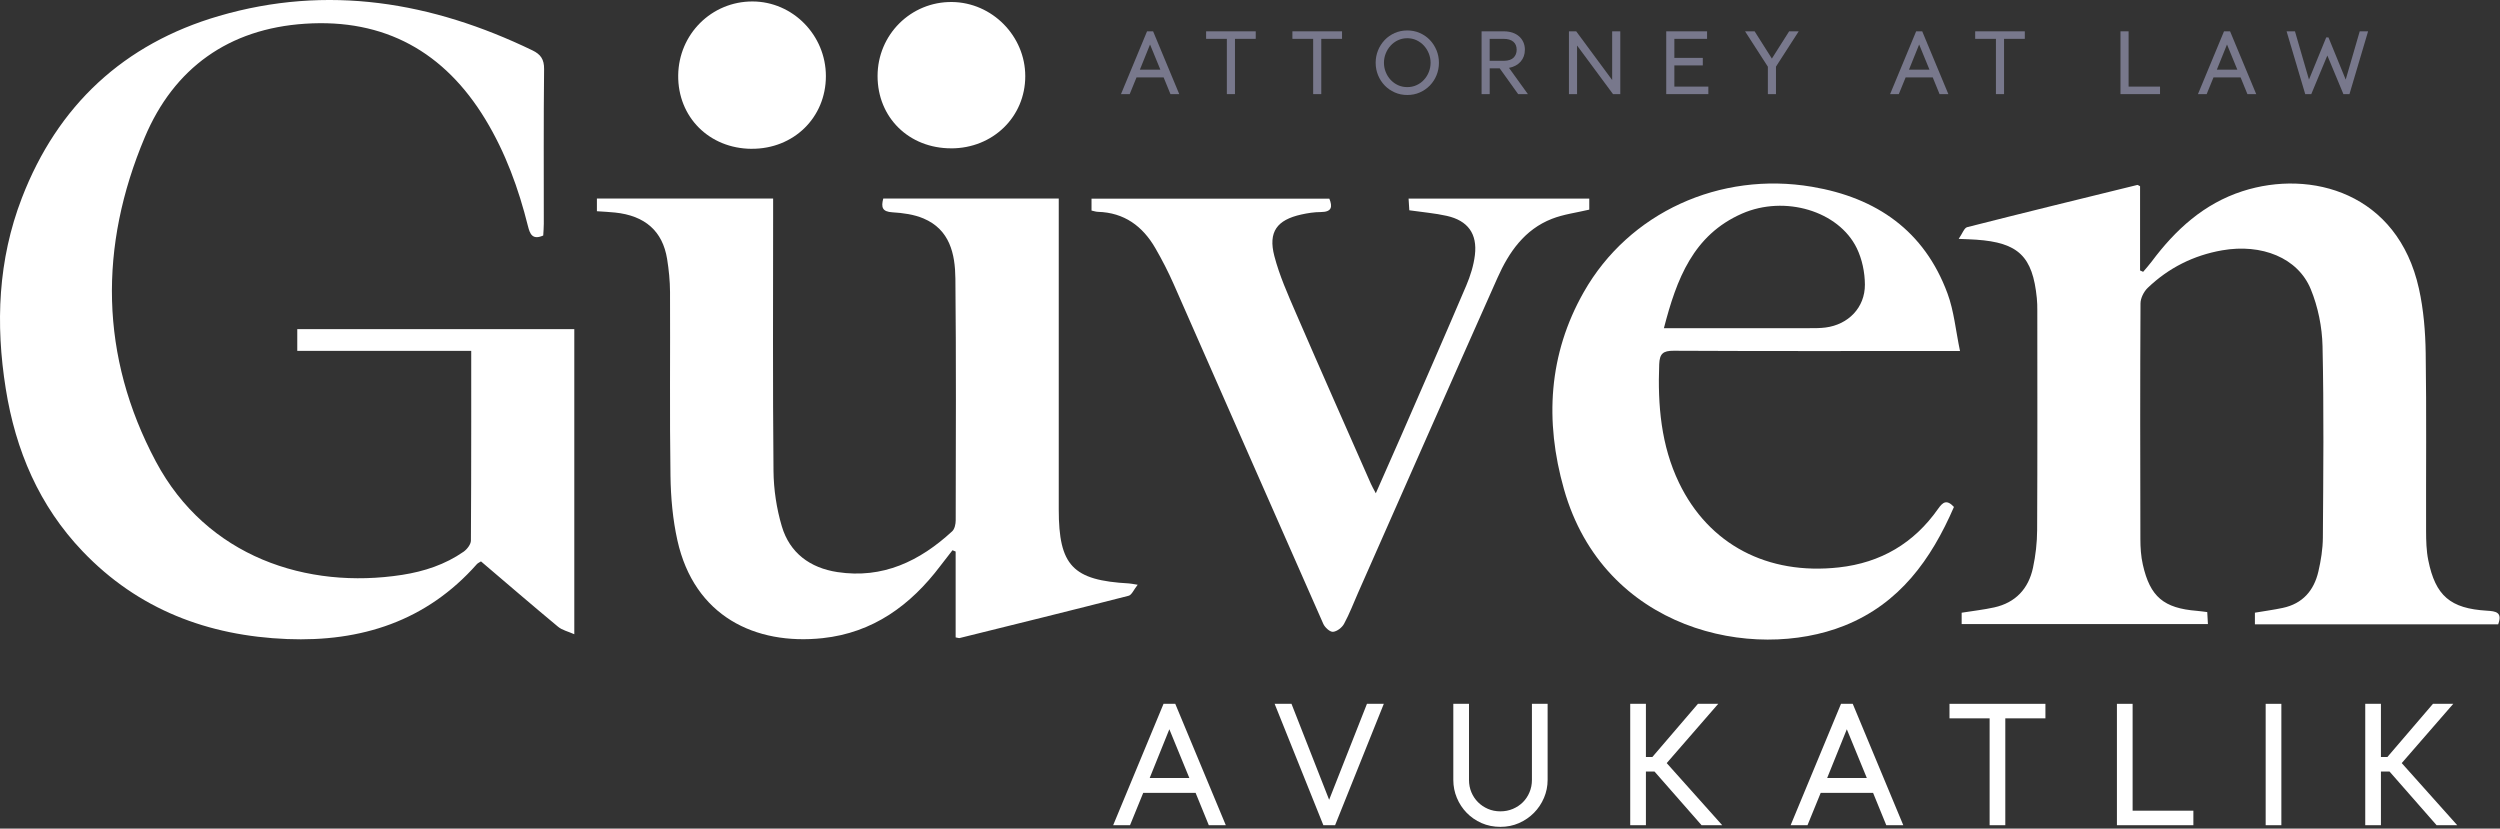
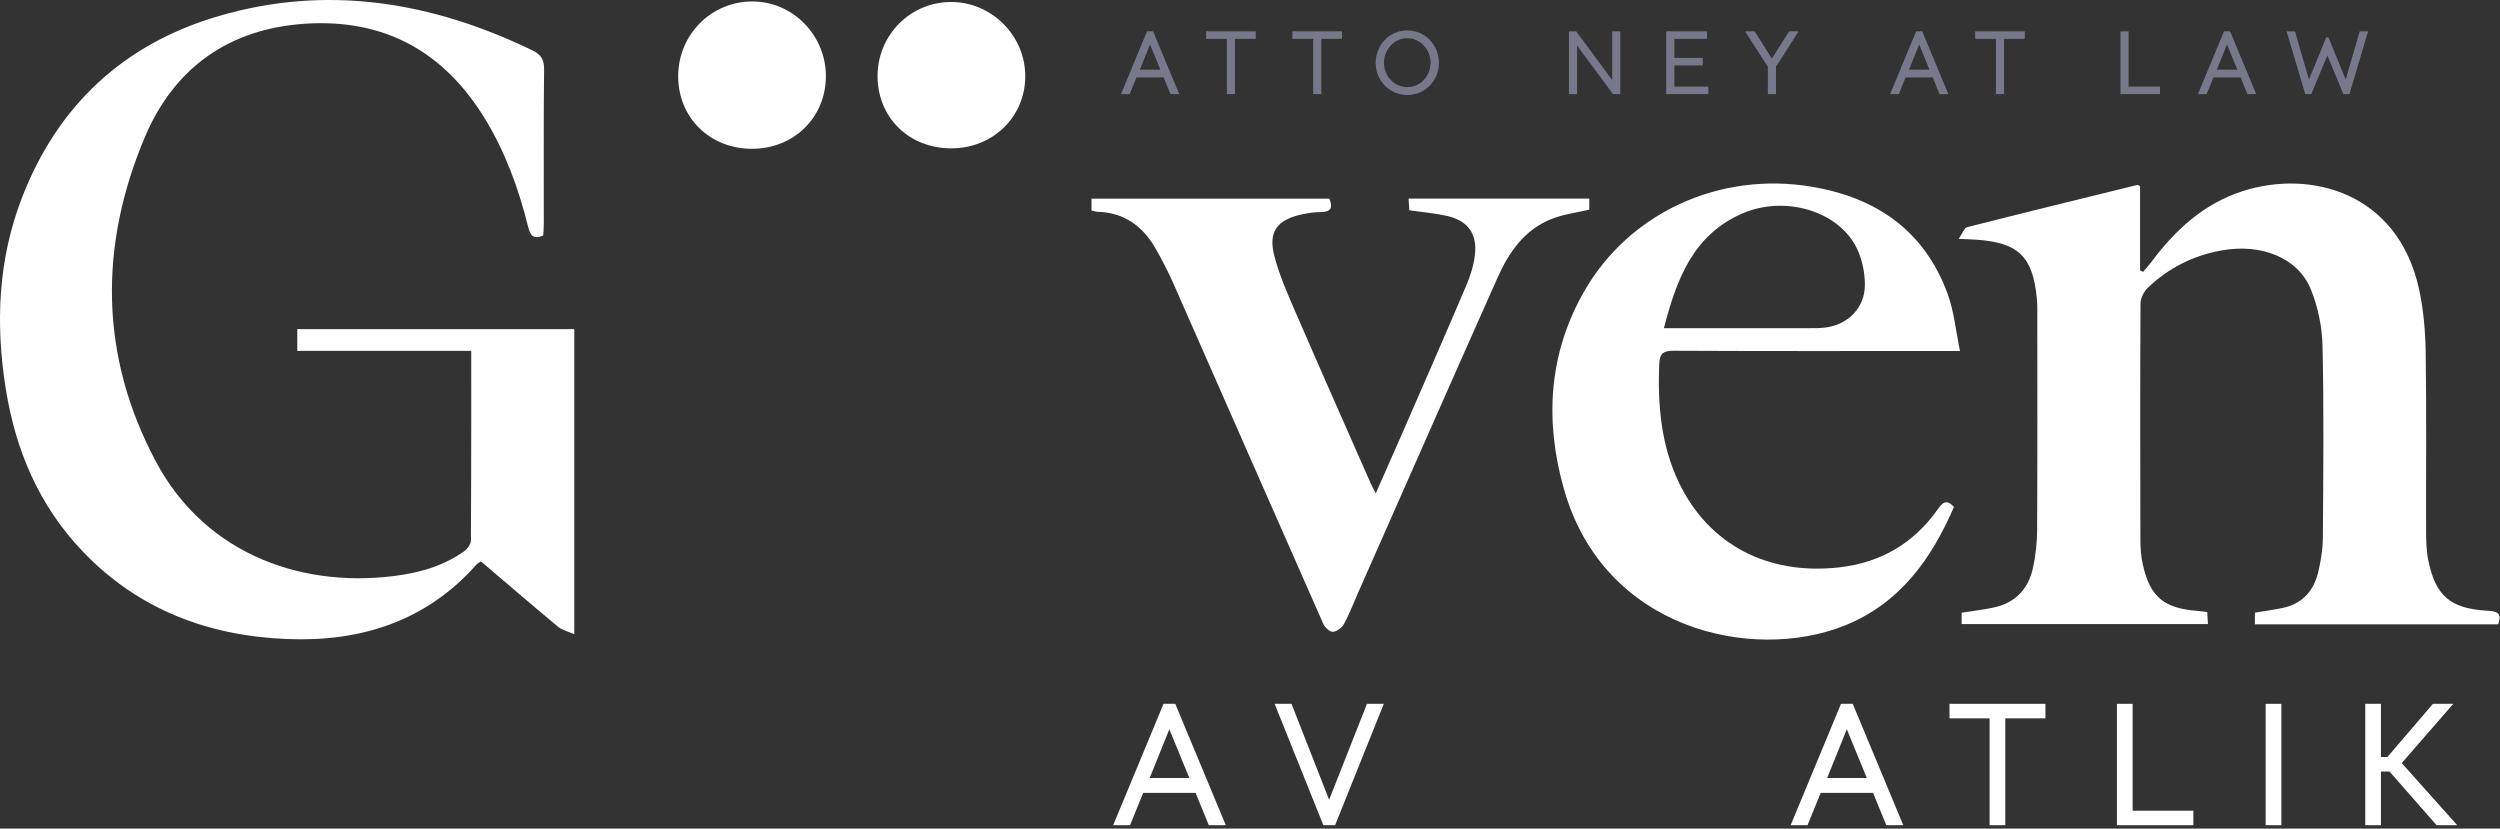
<svg xmlns="http://www.w3.org/2000/svg" width="878" height="291" viewBox="0 0 878 291" fill="none">
  <rect x="0" y="0" width="878" height="291" fill="#333333" stroke="none" />
  <path d="M419.893 278.444H401.503L396.863 289.814H390.943L408.633 247.184H412.753L430.503 289.814H424.533L419.893 278.444ZM403.773 273.224H417.693L410.673 256.114L403.773 273.224Z" fill="white" />
  <path d="M466.793 280.884L480.073 247.184H485.993L468.883 289.814H464.763L447.653 247.184H453.573L466.793 280.884Z" fill="white" />
-   <path d="M510.403 247.184H515.913V273.924C515.913 275.474 516.193 276.914 516.753 278.244C517.313 279.574 518.083 280.734 519.073 281.724C520.063 282.714 521.223 283.494 522.553 284.074C523.883 284.654 525.343 284.944 526.933 284.944C528.523 284.944 529.983 284.654 531.343 284.074C532.693 283.494 533.863 282.714 534.853 281.724C535.843 280.734 536.613 279.564 537.173 278.214C537.733 276.864 538.013 275.434 538.013 273.924V247.184H543.523V273.924C543.523 276.124 543.093 278.224 542.243 280.214C541.393 282.204 540.223 283.954 538.733 285.464C537.243 286.974 535.493 288.174 533.483 289.064C531.473 289.954 529.283 290.394 526.933 290.394C524.583 290.394 522.333 289.944 520.323 289.064C518.313 288.174 516.573 286.974 515.103 285.464C513.633 283.954 512.483 282.204 511.653 280.214C510.823 278.224 510.403 276.124 510.403 273.924V247.184Z" fill="white" />
-   <path d="M585.353 268.004L604.843 289.814H597.593L581.063 270.964H578.043V289.814H572.533V247.184H578.043V265.864H580.303L596.313 247.184H603.443L585.343 268.004H585.353Z" fill="white" />
  <path d="M657.823 278.444H639.433L634.793 289.814H628.873L646.563 247.184H650.683L668.433 289.814H662.463L657.823 278.444ZM641.703 273.224H655.623L648.603 256.114L641.703 273.224Z" fill="white" />
  <path d="M684.653 247.184H718.353V252.284H704.263V289.814H698.753V252.284H684.663V247.184H684.653Z" fill="white" />
  <path d="M743.463 247.184H748.973V284.714H770.313V289.814H743.463V247.184Z" fill="white" />
  <path d="M801.213 289.814H795.703V247.184H801.213V289.814Z" fill="white" />
  <path d="M843.493 268.004L862.983 289.814H855.733L839.203 270.964H836.183V289.814H830.673V247.184H836.183V265.864H838.443L854.453 247.184H861.583L843.483 268.004H843.493Z" fill="white" />
  <path d="M190.784 82.713C186.984 84.383 186.103 82.173 185.413 79.403C182.133 66.253 177.543 53.614 170.493 41.973C156.083 18.193 135.063 6.493 107.133 8.333C80.323 10.093 61.083 23.924 50.843 48.223C34.723 86.473 35.023 125.073 54.724 162.063C72.614 195.643 107.883 207.073 141.233 201.893C148.993 200.683 156.334 198.273 162.814 193.763C164.024 192.913 165.373 191.183 165.383 189.853C165.543 166.733 165.493 123.213 165.493 123.213H104.403V115.603H201.693V222.743C199.493 221.763 197.433 221.313 195.993 220.113C186.933 212.593 178.013 204.903 168.923 197.163C168.343 197.543 167.803 197.753 167.463 198.143C149.733 218.193 126.793 225.473 100.853 224.433C73.093 223.323 48.533 214.063 29.023 193.633C13.733 177.623 5.474 158.183 2.024 136.543C-1.616 113.753 -0.697 91.273 7.673 69.553C20.223 36.983 43.503 15.364 76.893 5.613C115.033 -5.527 151.713 0.643 186.983 17.683C189.893 19.093 191.124 20.833 191.084 24.273C190.884 42.373 190.993 60.473 190.983 78.573C190.983 79.973 190.854 81.383 190.784 82.693V82.713Z" fill="white" />
-   <path d="M209.633 74.163V69.713H271.523C271.523 71.533 271.523 73.203 271.523 74.873C271.523 105.043 271.363 135.223 271.653 165.393C271.713 171.893 272.723 178.593 274.573 184.833C277.343 194.203 284.503 199.453 294.083 200.913C310.023 203.343 323.043 197.073 334.413 186.583C335.283 185.783 335.643 184.033 335.643 182.733C335.693 154.423 335.823 126.123 335.533 97.823C335.443 89.153 333.573 80.633 324.333 76.723C320.983 75.303 317.103 74.783 313.423 74.563C309.823 74.353 309.403 72.803 310.203 69.733H371.833C371.833 71.323 371.833 72.963 371.833 74.613C371.833 109.383 371.833 144.153 371.833 178.923C371.833 198.673 376.743 203.823 396.523 204.903C397.083 204.933 397.633 205.063 399.553 205.363C398.183 207.093 397.473 208.953 396.363 209.233C376.603 214.303 356.803 219.183 337.003 224.083C336.753 224.143 336.453 224.003 335.623 223.853V193.703C335.253 193.553 334.883 193.393 334.513 193.243C333.103 195.063 331.663 196.873 330.273 198.713C319.803 212.593 306.573 222.233 288.883 224.123C265.253 226.633 243.843 216.453 237.903 189.773C236.263 182.413 235.583 174.723 235.473 167.173C235.153 145.623 235.413 124.073 235.313 102.523C235.293 98.663 234.903 94.773 234.293 90.963C232.713 81.163 226.543 75.743 215.993 74.643C214.003 74.433 212.013 74.353 209.633 74.183V74.163Z" fill="white" />
  <path d="M334.043 52.094C319.213 52.094 308.193 41.264 308.203 26.703C308.203 12.164 319.903 0.544 334.353 0.704C348.443 0.864 360.073 12.644 360.073 26.754C360.073 41.044 348.713 52.104 334.053 52.104L334.043 52.094Z" fill="white" />
  <path d="M263.973 52.264C249.083 52.184 238.013 41.104 238.183 26.454C238.353 11.984 249.893 0.504 264.253 0.514C278.413 0.524 290.043 12.344 290.053 26.724C290.053 41.264 278.753 52.334 263.973 52.254V52.264Z" fill="white" />
  <path d="M877.363 219.254H791.923V215.174C795.273 214.604 798.523 214.174 801.713 213.494C808.683 212.014 812.663 207.394 814.213 200.724C815.113 196.834 815.763 192.794 815.793 188.814C815.943 166.404 816.173 143.974 815.673 121.574C815.523 114.844 814.093 107.764 811.533 101.544C807.003 90.534 794.293 85.484 780.413 87.914C770.373 89.674 761.593 94.084 754.263 101.114C752.903 102.424 751.753 104.714 751.743 106.564C751.593 134.154 751.633 161.744 751.703 189.324C751.703 192.314 751.903 195.384 752.563 198.294C755.113 209.614 759.913 213.604 771.593 214.534C772.723 214.624 773.843 214.804 775.183 214.964C775.263 216.354 775.333 217.604 775.423 219.174H688.933V215.184C692.803 214.564 696.623 214.144 700.353 213.324C707.873 211.664 712.413 206.754 713.983 199.404C714.913 195.084 715.423 190.584 715.443 186.164C715.573 160.444 715.513 134.724 715.503 109.004C715.503 107.564 715.483 106.124 715.333 104.704C713.873 90.024 708.863 85.194 694.033 84.174C692.473 84.064 690.903 84.024 687.893 83.894C689.193 82.024 689.813 80.054 690.863 79.784C710.763 74.714 730.713 69.844 750.663 64.944C750.773 64.914 750.913 65.064 751.593 65.404V94.984C751.953 95.144 752.313 95.304 752.673 95.464C753.683 94.264 754.743 93.104 755.683 91.844C764.013 80.674 774.023 71.524 787.543 67.154C811.603 59.374 842.083 67.714 849.533 101.384C851.163 108.744 851.793 116.444 851.903 124.004C852.213 144.834 851.983 165.674 852.043 186.504C852.053 189.934 852.133 193.434 852.813 196.764C855.333 209.254 860.563 213.714 873.383 214.474C876.543 214.664 878.943 214.994 877.363 219.244V219.254Z" fill="white" />
  <path d="M686.233 178.023C678.213 196.533 667.123 211.983 647.763 219.723C615.583 232.583 563.283 221.324 549.253 171.764C542.493 147.904 543.783 124.463 556.233 102.553C572.113 74.613 604.053 60.114 636.383 65.594C659.063 69.433 675.823 81.043 683.963 103.063C686.243 109.223 686.833 116.003 688.353 123.273H681.933C650.553 123.273 619.183 123.343 587.803 123.183C584.043 123.163 582.863 124.223 582.713 127.933C582.163 142.313 583.353 156.413 589.663 169.543C600.123 191.273 620.783 202.053 645.813 199.273C660.533 197.643 672.193 190.773 680.663 178.693C682.353 176.293 683.693 175.343 686.213 178.023H686.233ZM584.353 115.253C601.923 115.253 618.723 115.253 635.533 115.253C637.403 115.253 639.283 115.263 641.133 115.023C649.113 113.993 654.983 108.043 654.953 99.953C654.933 95.663 653.973 91.003 652.093 87.153C645.723 74.073 626.783 68.443 611.783 75.023C594.643 82.553 588.833 97.974 584.363 115.253H584.353Z" fill="white" />
  <path d="M383.343 73.944V69.764H466.863C468.013 72.604 467.793 74.464 463.843 74.474C461.563 74.474 459.253 74.844 457.023 75.334C448.463 77.234 445.343 81.414 447.543 89.894C449.333 96.774 452.293 103.394 455.133 109.964C463.793 129.974 472.653 149.914 481.443 169.874C481.843 170.784 482.353 171.654 483.183 173.244C486.293 166.214 489.183 159.714 492.023 153.204C499.703 135.574 507.423 117.974 514.953 100.284C516.393 96.894 517.543 93.234 517.983 89.594C518.883 82.084 515.513 77.484 508.123 75.814C503.953 74.874 499.643 74.534 494.953 73.854C494.873 72.674 494.793 71.344 494.693 69.744H558.153V73.624C553.593 74.704 549.113 75.254 545.033 76.854C535.423 80.604 529.923 88.574 525.933 97.534C509.523 134.354 493.283 171.254 476.983 208.134C475.363 211.804 473.933 215.584 472.023 219.104C471.313 220.414 469.523 221.794 468.143 221.894C467.053 221.974 465.303 220.364 464.743 219.104C447.163 179.344 429.723 139.534 412.183 99.754C410.273 95.434 408.103 91.204 405.733 87.114C401.273 79.414 394.813 74.654 385.563 74.394C384.873 74.374 384.193 74.124 383.363 73.954L383.343 73.944Z" fill="white" />
  <path d="M408.663 27.173H399.153L396.753 33.053H393.693L402.843 11.003H404.973L414.153 33.053H411.063L408.663 27.173ZM400.323 24.473H407.523L403.893 15.623L400.323 24.473Z" fill="#78788C" />
  <path d="M423.583 11.003H441.013V13.643H433.723V33.053H430.873V13.643H423.583V11.003Z" fill="#78788C" />
  <path d="M453.893 11.003H471.323V13.643H464.033V33.053H461.183V13.643H453.893V11.003Z" fill="#78788C" />
  <path d="M483.133 22.043C483.133 20.503 483.413 19.043 483.973 17.673C484.533 16.303 485.303 15.103 486.303 14.053C487.293 13.013 488.473 12.193 489.833 11.593C491.193 10.993 492.663 10.693 494.243 10.693C495.823 10.693 497.293 10.993 498.653 11.593C500.013 12.193 501.193 13.013 502.183 14.053C503.173 15.093 503.943 16.303 504.513 17.673C505.073 19.043 505.353 20.503 505.353 22.043C505.353 23.583 505.073 25.043 504.513 26.413C503.953 27.783 503.183 28.983 502.183 30.013C501.193 31.043 500.013 31.853 498.653 32.463C497.293 33.063 495.823 33.363 494.243 33.363C492.663 33.363 491.193 33.063 489.833 32.463C488.473 31.863 487.293 31.043 486.303 30.013C485.313 28.983 484.533 27.783 483.973 26.413C483.413 25.043 483.133 23.583 483.133 22.043ZM486.043 22.043C486.043 23.183 486.253 24.273 486.663 25.293C487.073 26.323 487.643 27.233 488.373 28.023C489.103 28.813 489.963 29.443 490.963 29.903C491.963 30.363 493.053 30.593 494.233 30.593C495.413 30.593 496.503 30.363 497.503 29.903C498.503 29.443 499.373 28.823 500.093 28.023C500.823 27.233 501.393 26.323 501.803 25.293C502.213 24.263 502.423 23.173 502.423 22.043C502.423 20.913 502.213 19.823 501.803 18.793C501.393 17.763 500.823 16.843 500.093 16.043C499.363 15.243 498.503 14.613 497.503 14.133C496.503 13.663 495.413 13.423 494.233 13.423C493.053 13.423 491.963 13.663 490.963 14.133C489.963 14.603 489.093 15.243 488.373 16.043C487.643 16.843 487.073 17.753 486.663 18.793C486.253 19.823 486.043 20.913 486.043 22.043Z" fill="#78788C" />
-   <path d="M535.533 17.483C535.533 19.123 535.043 20.503 534.053 21.633C533.063 22.763 531.693 23.503 529.963 23.843L536.593 33.053H533.173L526.693 23.993H523.183V33.053H520.333V11.003H528.163C529.263 11.003 530.273 11.163 531.183 11.463C532.093 11.773 532.863 12.213 533.503 12.773C534.143 13.333 534.643 14.013 535.003 14.813C535.363 15.613 535.543 16.503 535.543 17.483H535.533ZM523.173 13.643V21.353H528.303C529.803 21.313 530.903 20.933 531.603 20.213C532.303 19.493 532.653 18.583 532.653 17.483C532.653 16.263 532.263 15.313 531.483 14.653C530.703 13.983 529.553 13.643 528.033 13.643H523.173Z" fill="#78788C" />
  <path d="M569.043 33.053H566.493L553.863 15.983V33.053H551.013V11.003H553.563L566.193 28.103V11.003H569.043V33.053Z" fill="#78788C" />
  <path d="M585.183 11.003H599.523V13.643H588.033V20.333H598.023V22.973H588.033V30.413H599.973V33.053H585.183V11.003Z" fill="#78788C" />
  <path d="M623.723 33.053H620.873V23.423L612.863 11.003H616.223L622.283 20.573L628.343 11.003H631.703L623.723 23.393V33.053Z" fill="#78788C" />
  <path d="M678.773 27.173H669.263L666.863 33.053H663.803L672.953 11.003H675.083L684.263 33.053H681.173L678.773 27.173ZM670.433 24.473H677.633L674.003 15.623L670.433 24.473Z" fill="#78788C" />
  <path d="M693.683 11.003H711.113V13.643H703.823V33.053H700.973V13.643H693.683V11.003Z" fill="#78788C" />
  <path d="M744.713 11.003H747.563V30.413H758.603V33.053H744.713V11.003Z" fill="#78788C" />
  <path d="M786.893 27.173H777.383L774.983 33.053H771.923L781.073 11.003H783.203L792.383 33.053H789.293L786.893 27.173ZM778.553 24.473H785.753L782.123 15.623L778.553 24.473Z" fill="#78788C" />
  <path d="M828.733 11.003H831.673L825.133 33.053H823.003L817.363 19.493L811.723 33.053H809.593L803.053 11.003H805.993L810.913 27.953L816.973 13.133H817.753L823.813 27.953L828.733 11.003Z" fill="#78788C" />
</svg>